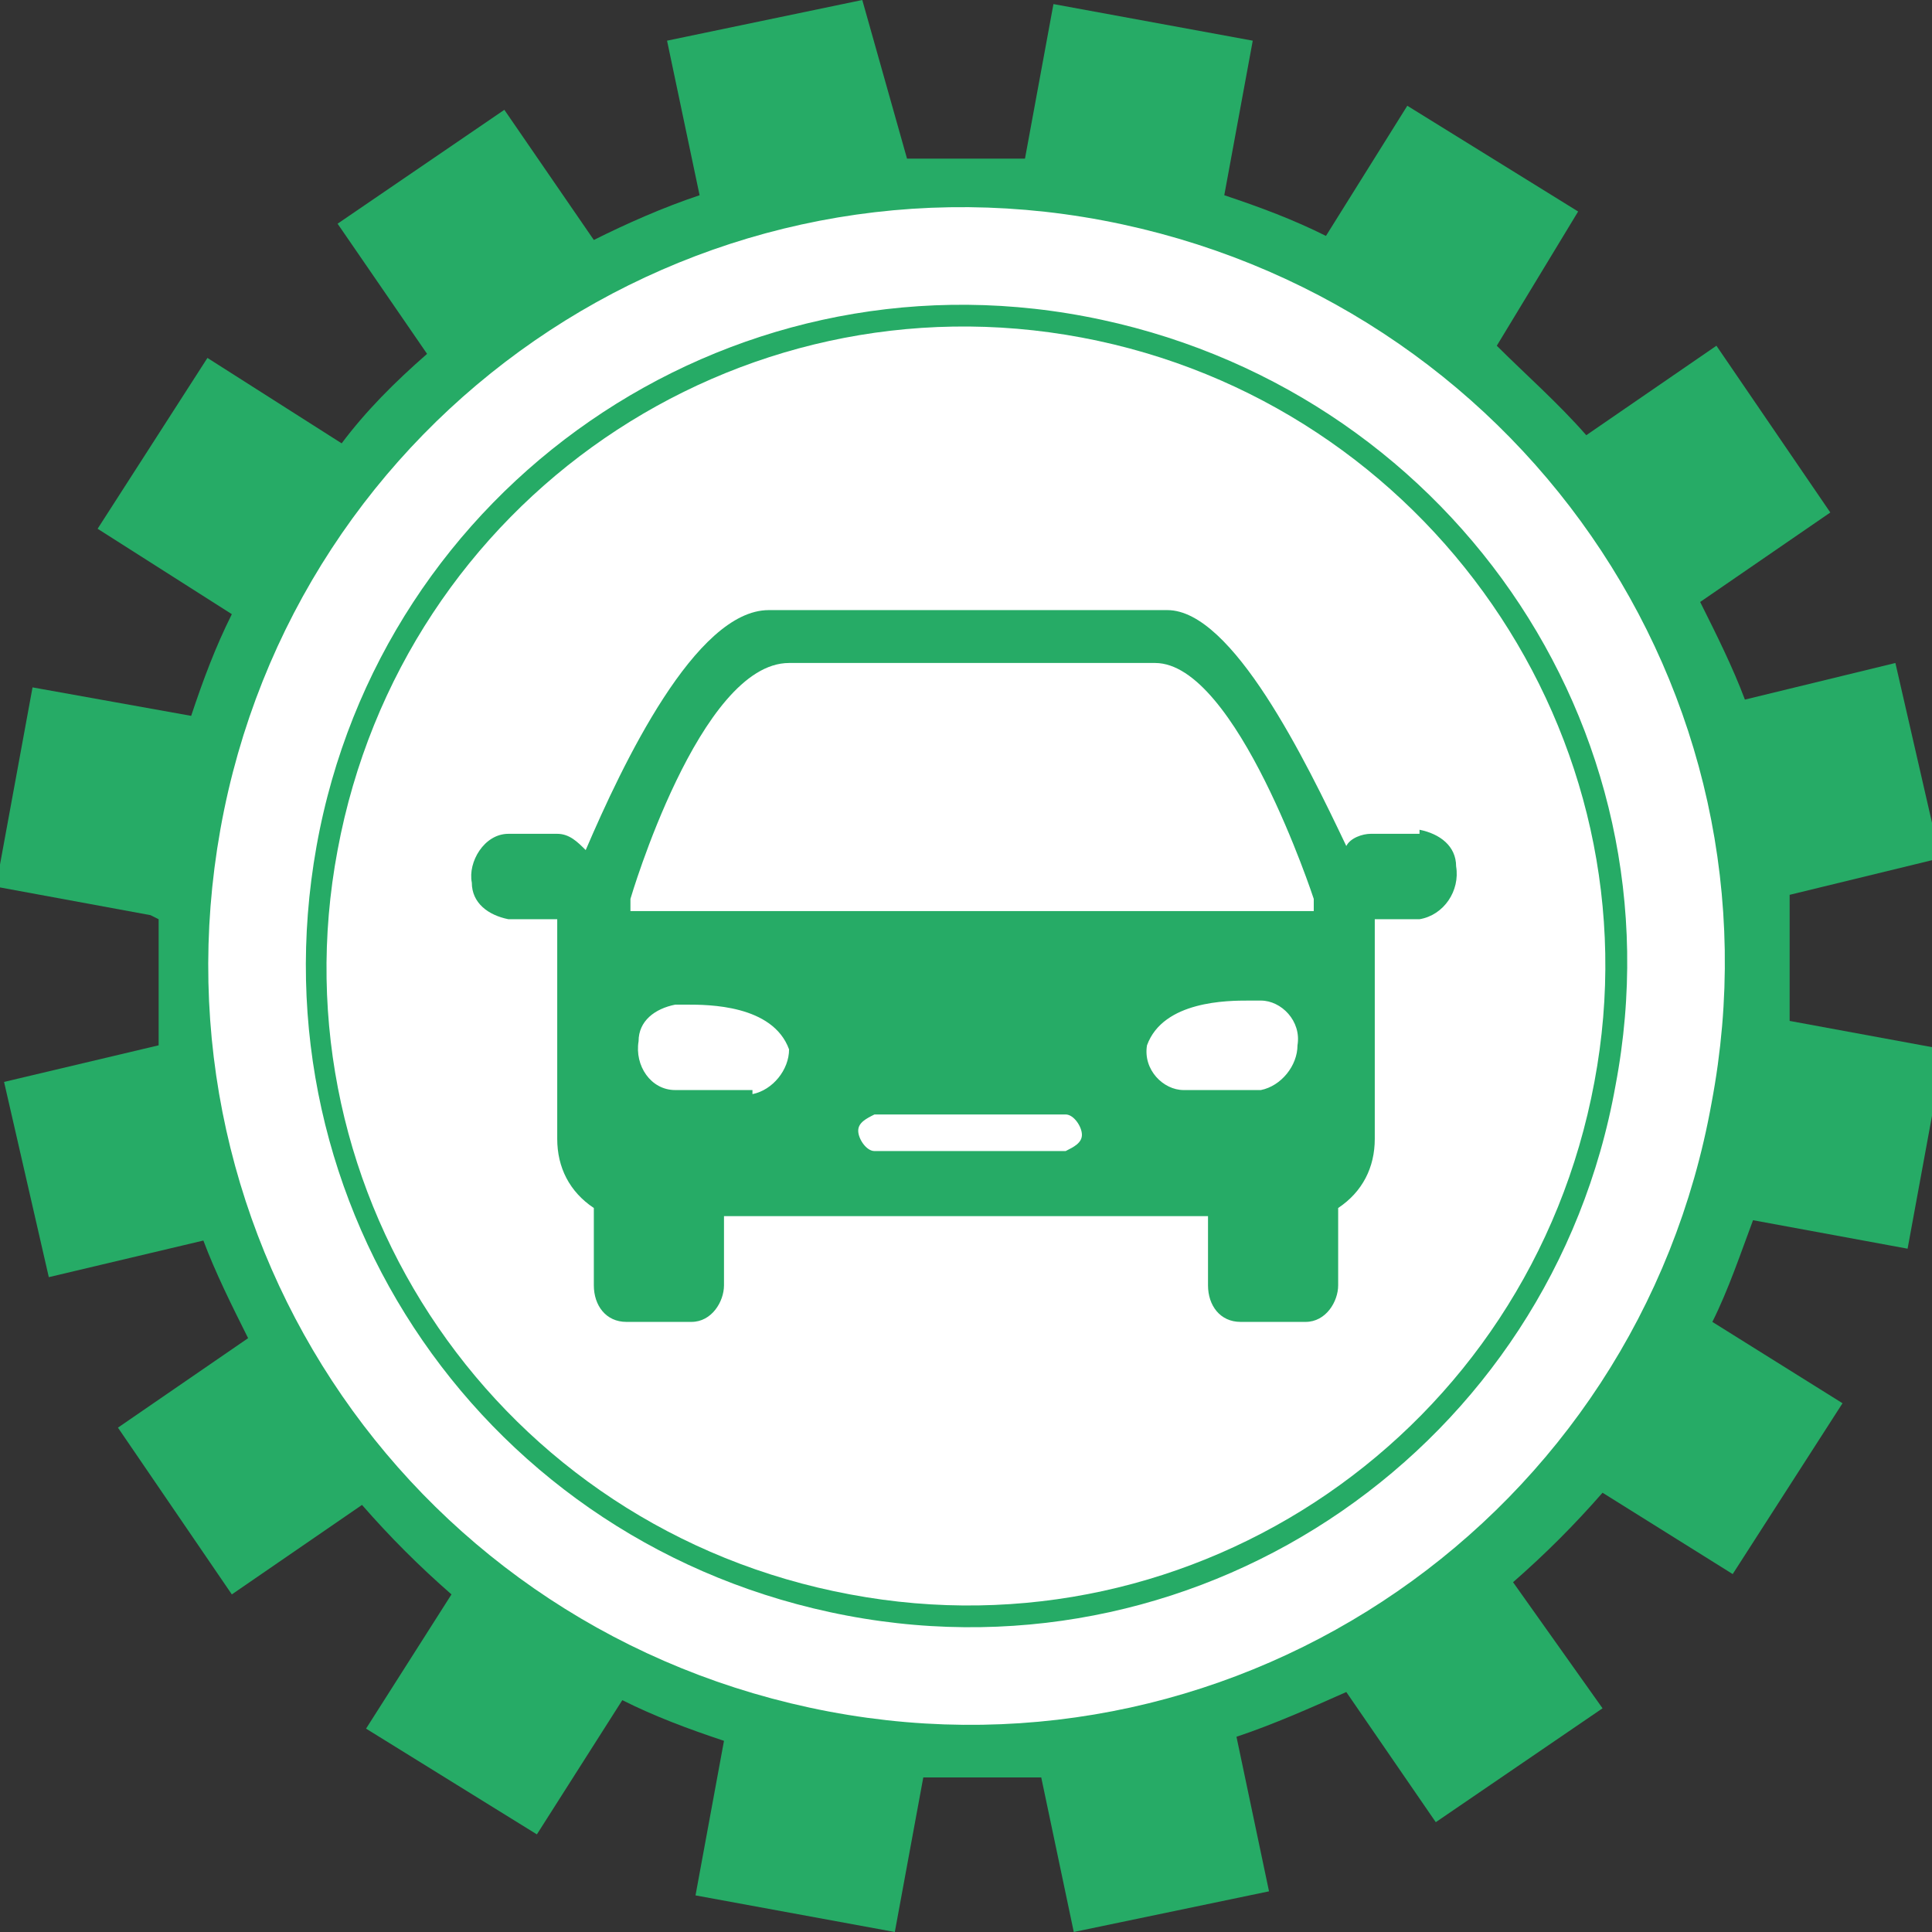
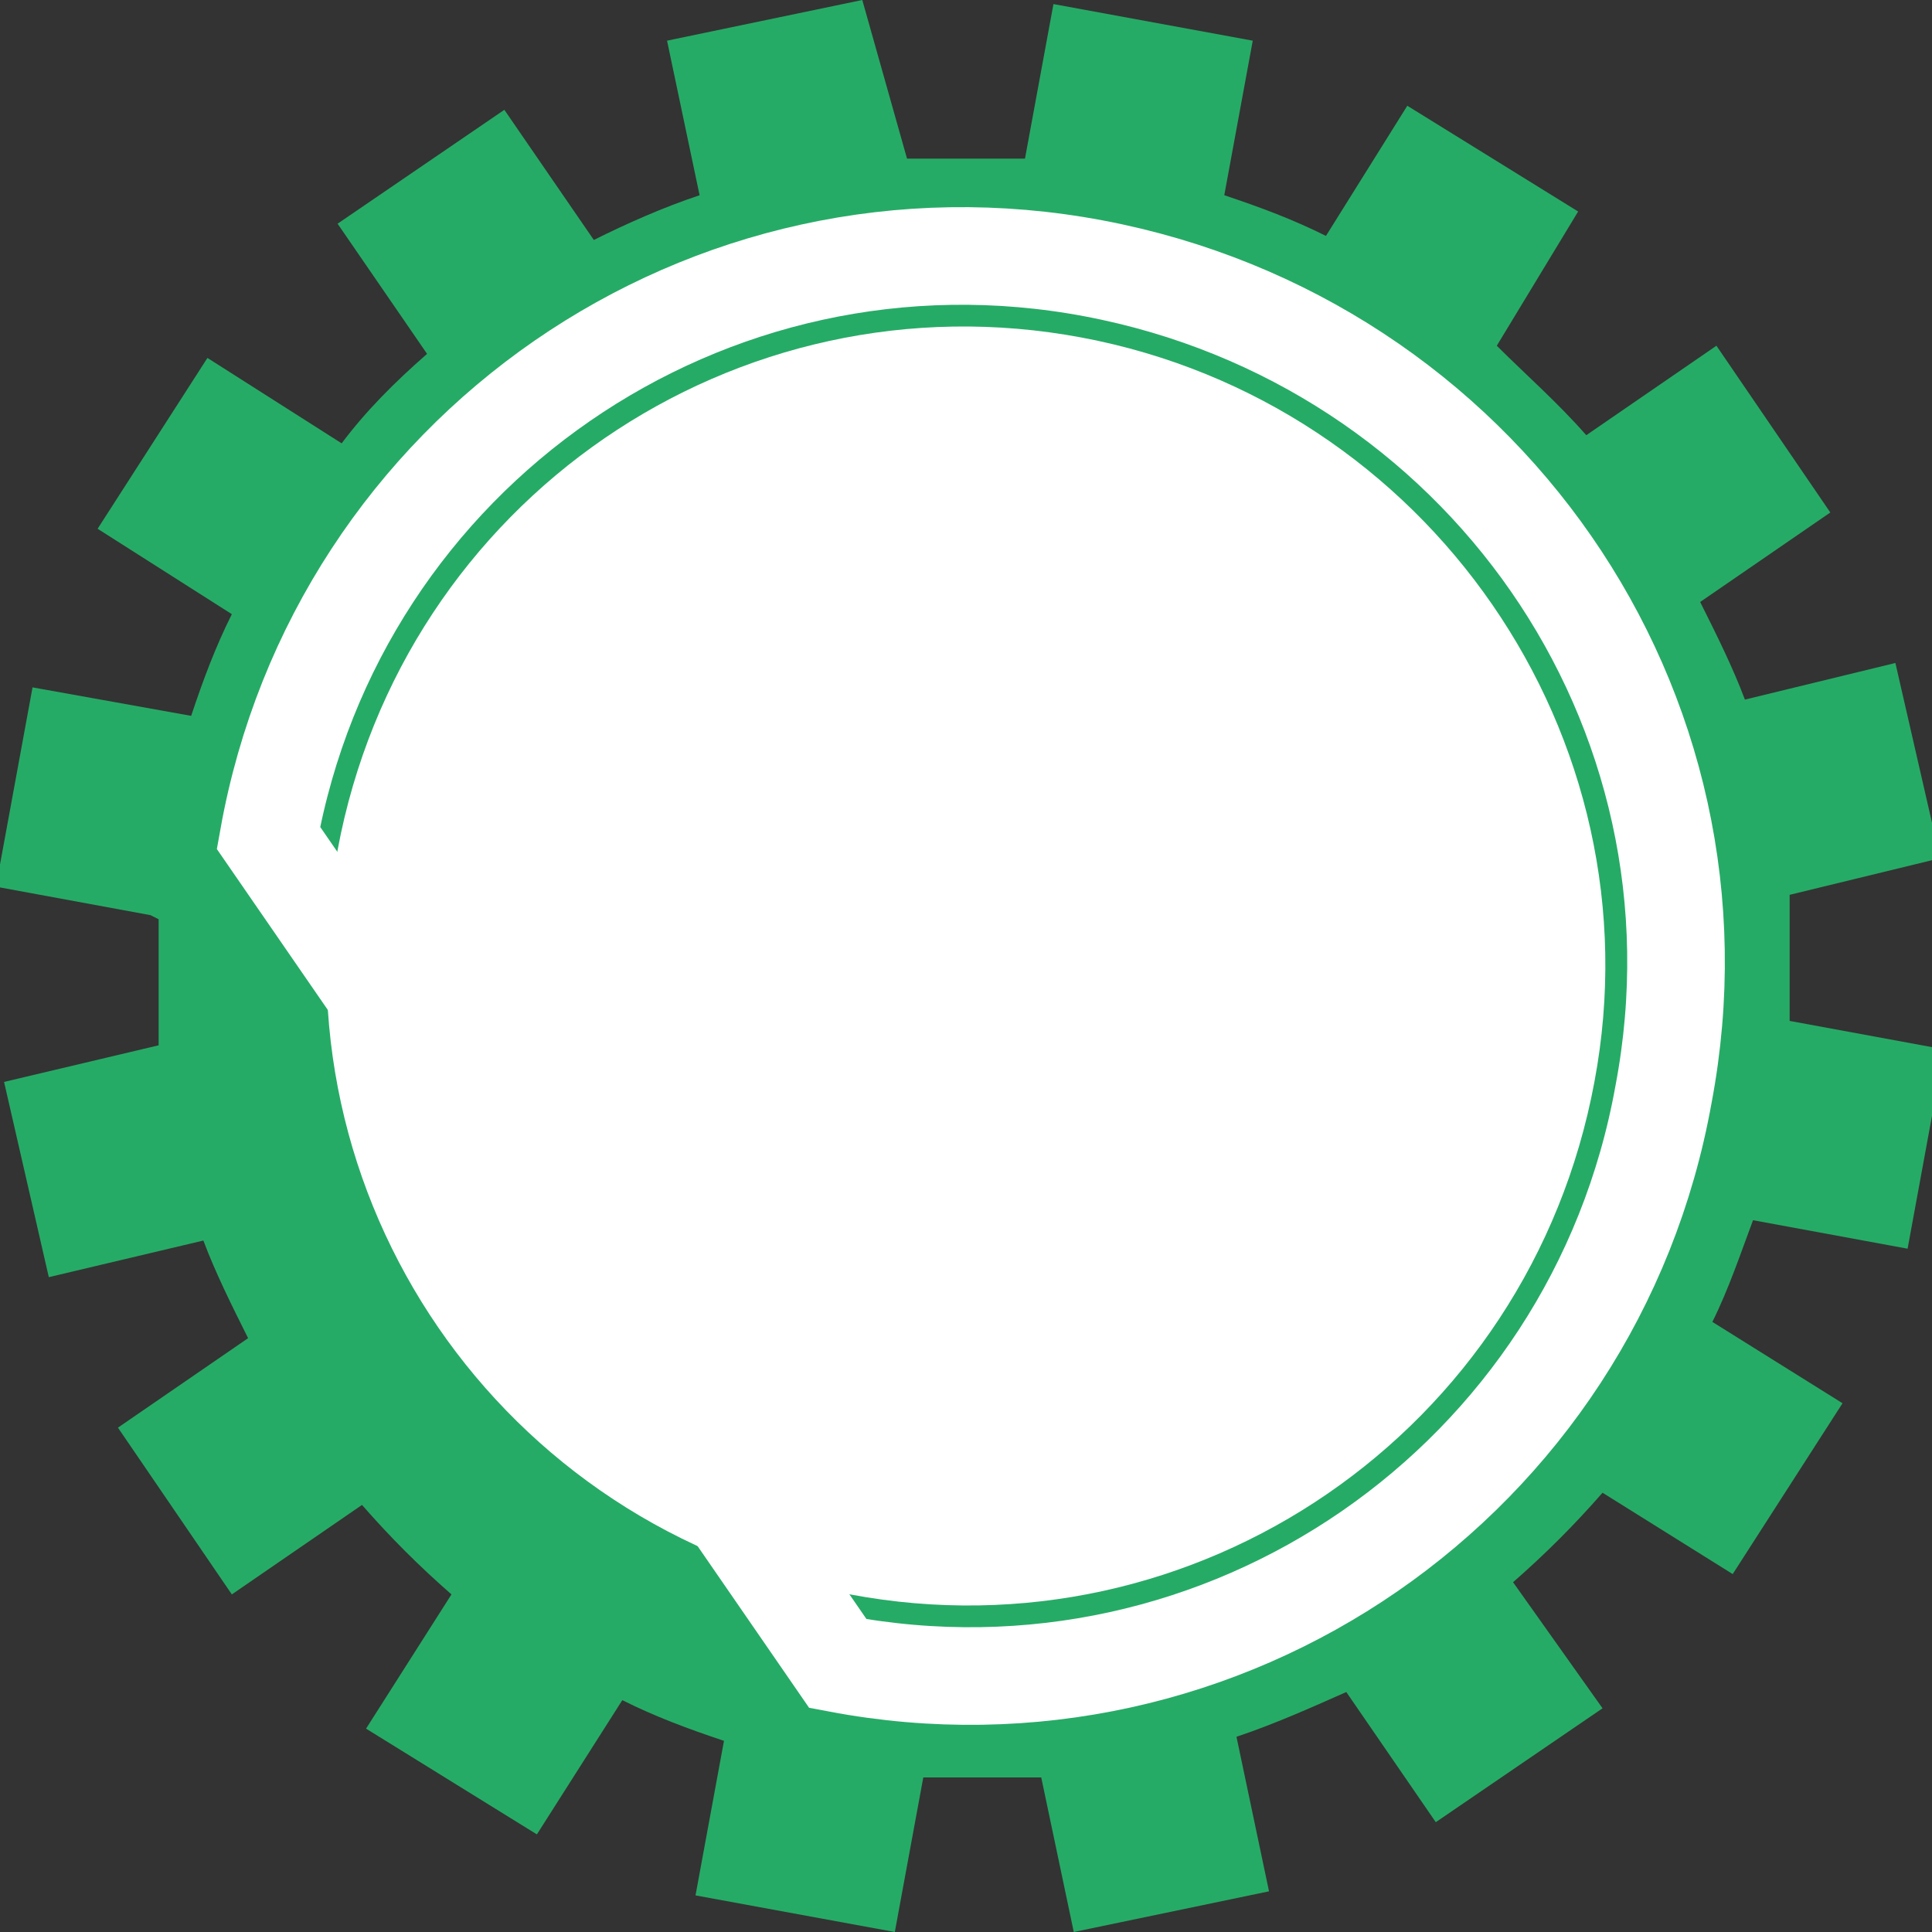
<svg xmlns="http://www.w3.org/2000/svg" id="Calque_2" data-name="Calque 2" viewBox="0 0 47.5 47.5">
  <rect x="0" y="0" width="47.5" height="47.5" fill="#333333" stroke="none" />
  <defs>
    <style>      .cls-1 {        stroke: #fff;        stroke-width: 2.4px;      }      .cls-1, .cls-2 {        fill: none;      }      .cls-3 {        clip-path: url(#clippath);      }      .cls-2, .cls-4, .cls-5 {        stroke-width: 0px;      }      .cls-4 {        fill: #26ab66;      }      .cls-5 {        fill: #fff;      }    </style>
    <clipPath id="clippath">
      <rect class="cls-2" width="47.5" height="47.5" />
    </clipPath>
  </defs>
  <g class="cls-3">
    <path id="Tracé_88" data-name="Tracé 88" class="cls-4" d="M3.9,22.6c0,1,0,2,0,3.1l-3.8.9,1.1,4.8,3.8-.9c.3.8.7,1.6,1.1,2.4l-3.2,2.2,2.8,4.1,3.2-2.2c.7.8,1.4,1.5,2.2,2.2l-2.1,3.3,4.2,2.6,2.1-3.3c.8.4,1.6.7,2.5,1l-.7,3.8,4.9.9.7-3.8c1,0,1.9,0,2.9,0l.8,3.8,4.8-1-.8-3.8c.9-.3,1.8-.7,2.7-1.1l2.2,3.2,4.1-2.8-2.2-3.1c.8-.7,1.5-1.4,2.2-2.2l3.2,2,2.7-4.2-3.2-2c.4-.8.7-1.7,1-2.5l3.8.7.9-4.9-3.8-.7c0-1,0-2.1,0-3.1l3.7-.9-1.1-4.8-3.7.9c-.3-.8-.7-1.6-1.1-2.4l3.2-2.2-2.8-4.1-3.2,2.2c-.7-.8-1.5-1.5-2.2-2.2l2-3.3-4.2-2.6-2,3.2c-.8-.4-1.6-.7-2.5-1l.7-3.8-4.9-.9-.7,3.8c-1,0-1.9,0-2.9,0L21.2,0l-4.8,1,.8,3.8c-.9.3-1.8.7-2.6,1.1l-2.2-3.2-4.1,2.8,2.2,3.2c-.8.7-1.5,1.4-2.1,2.2l-3.3-2.1-2.7,4.2,3.3,2.1c-.4.8-.7,1.6-1,2.5l-3.9-.7-.9,4.9,3.8.7h0Z" />
    <path id="Tracé_89" data-name="Tracé 89" class="cls-5" d="M8.3,20.9c1.6-8.6,9.8-14.2,18.3-12.6,8.5,1.6,14.2,9.8,12.6,18.3-1.6,8.6-9.8,14.2-18.3,12.6-8.6-1.6-14.2-9.8-12.6-18.3" />
-     <path id="Tracé_94" data-name="Tracé 94" class="cls-1" d="M6.6,20.6c1.7-9.5,10.8-15.8,20.3-14s15.8,10.8,14,20.3c-1.7,9.5-10.8,15.8-20.3,14S4.9,30.1,6.6,20.6Z" />
-     <path id="Tracé_91" data-name="Tracé 91" class="cls-4" d="M32.2,22.4H15.5c0-.1,0-.2,0-.3,0,0,1.7-5.8,3.9-5.8h9c2,0,3.9,5.8,3.9,5.8,0,0,0,.2,0,.3M31,26.8h-1.9c-.5,0-1-.5-.9-1.1.4-1.1,2-1.1,2.5-1.1h.3c.5,0,1,.5.9,1.1,0,.5-.4,1-.9,1.1M26.2,28.3h-4.7c-.2,0-.4-.3-.4-.5,0-.2.2-.3.4-.4h4.7c.2,0,.4.3.4.5,0,.2-.2.3-.4.4M18.5,26.8h-1.9c-.6,0-1-.6-.9-1.2,0-.5.4-.8.9-.9h.3c.5,0,2.1,0,2.5,1.1,0,.5-.4,1-.9,1.1M34.9,20.5h-1.2c-.2,0-.5.1-.6.3-1-2.1-2.8-5.8-4.4-5.8h-9.8c-1.8,0-3.6,3.8-4.5,5.9-.2-.2-.4-.4-.7-.4h-1.2c-.6,0-1,.7-.9,1.2,0,.5.4.8.9.9h1.2s0,0,0,0c0,.3,0,1.4,0,1.7v3.7c0,.7.3,1.3.9,1.7v1.9c0,.5.3.9.8.9h1.6c.5,0,.8-.5.8-.9v-1.7h11.9v1.7c0,.5.3.9.8.9h1.6c.5,0,.8-.5.8-.9v-1.9c.6-.4.9-1,.9-1.7v-3.7c0-.3,0-1.4,0-1.7h1.1c.6-.1,1-.7.9-1.3,0-.5-.4-.8-.9-.9" />
+     <path id="Tracé_94" data-name="Tracé 94" class="cls-1" d="M6.6,20.6c1.7-9.5,10.8-15.8,20.3-14s15.8,10.8,14,20.3c-1.7,9.5-10.8,15.8-20.3,14Z" />
  </g>
</svg>